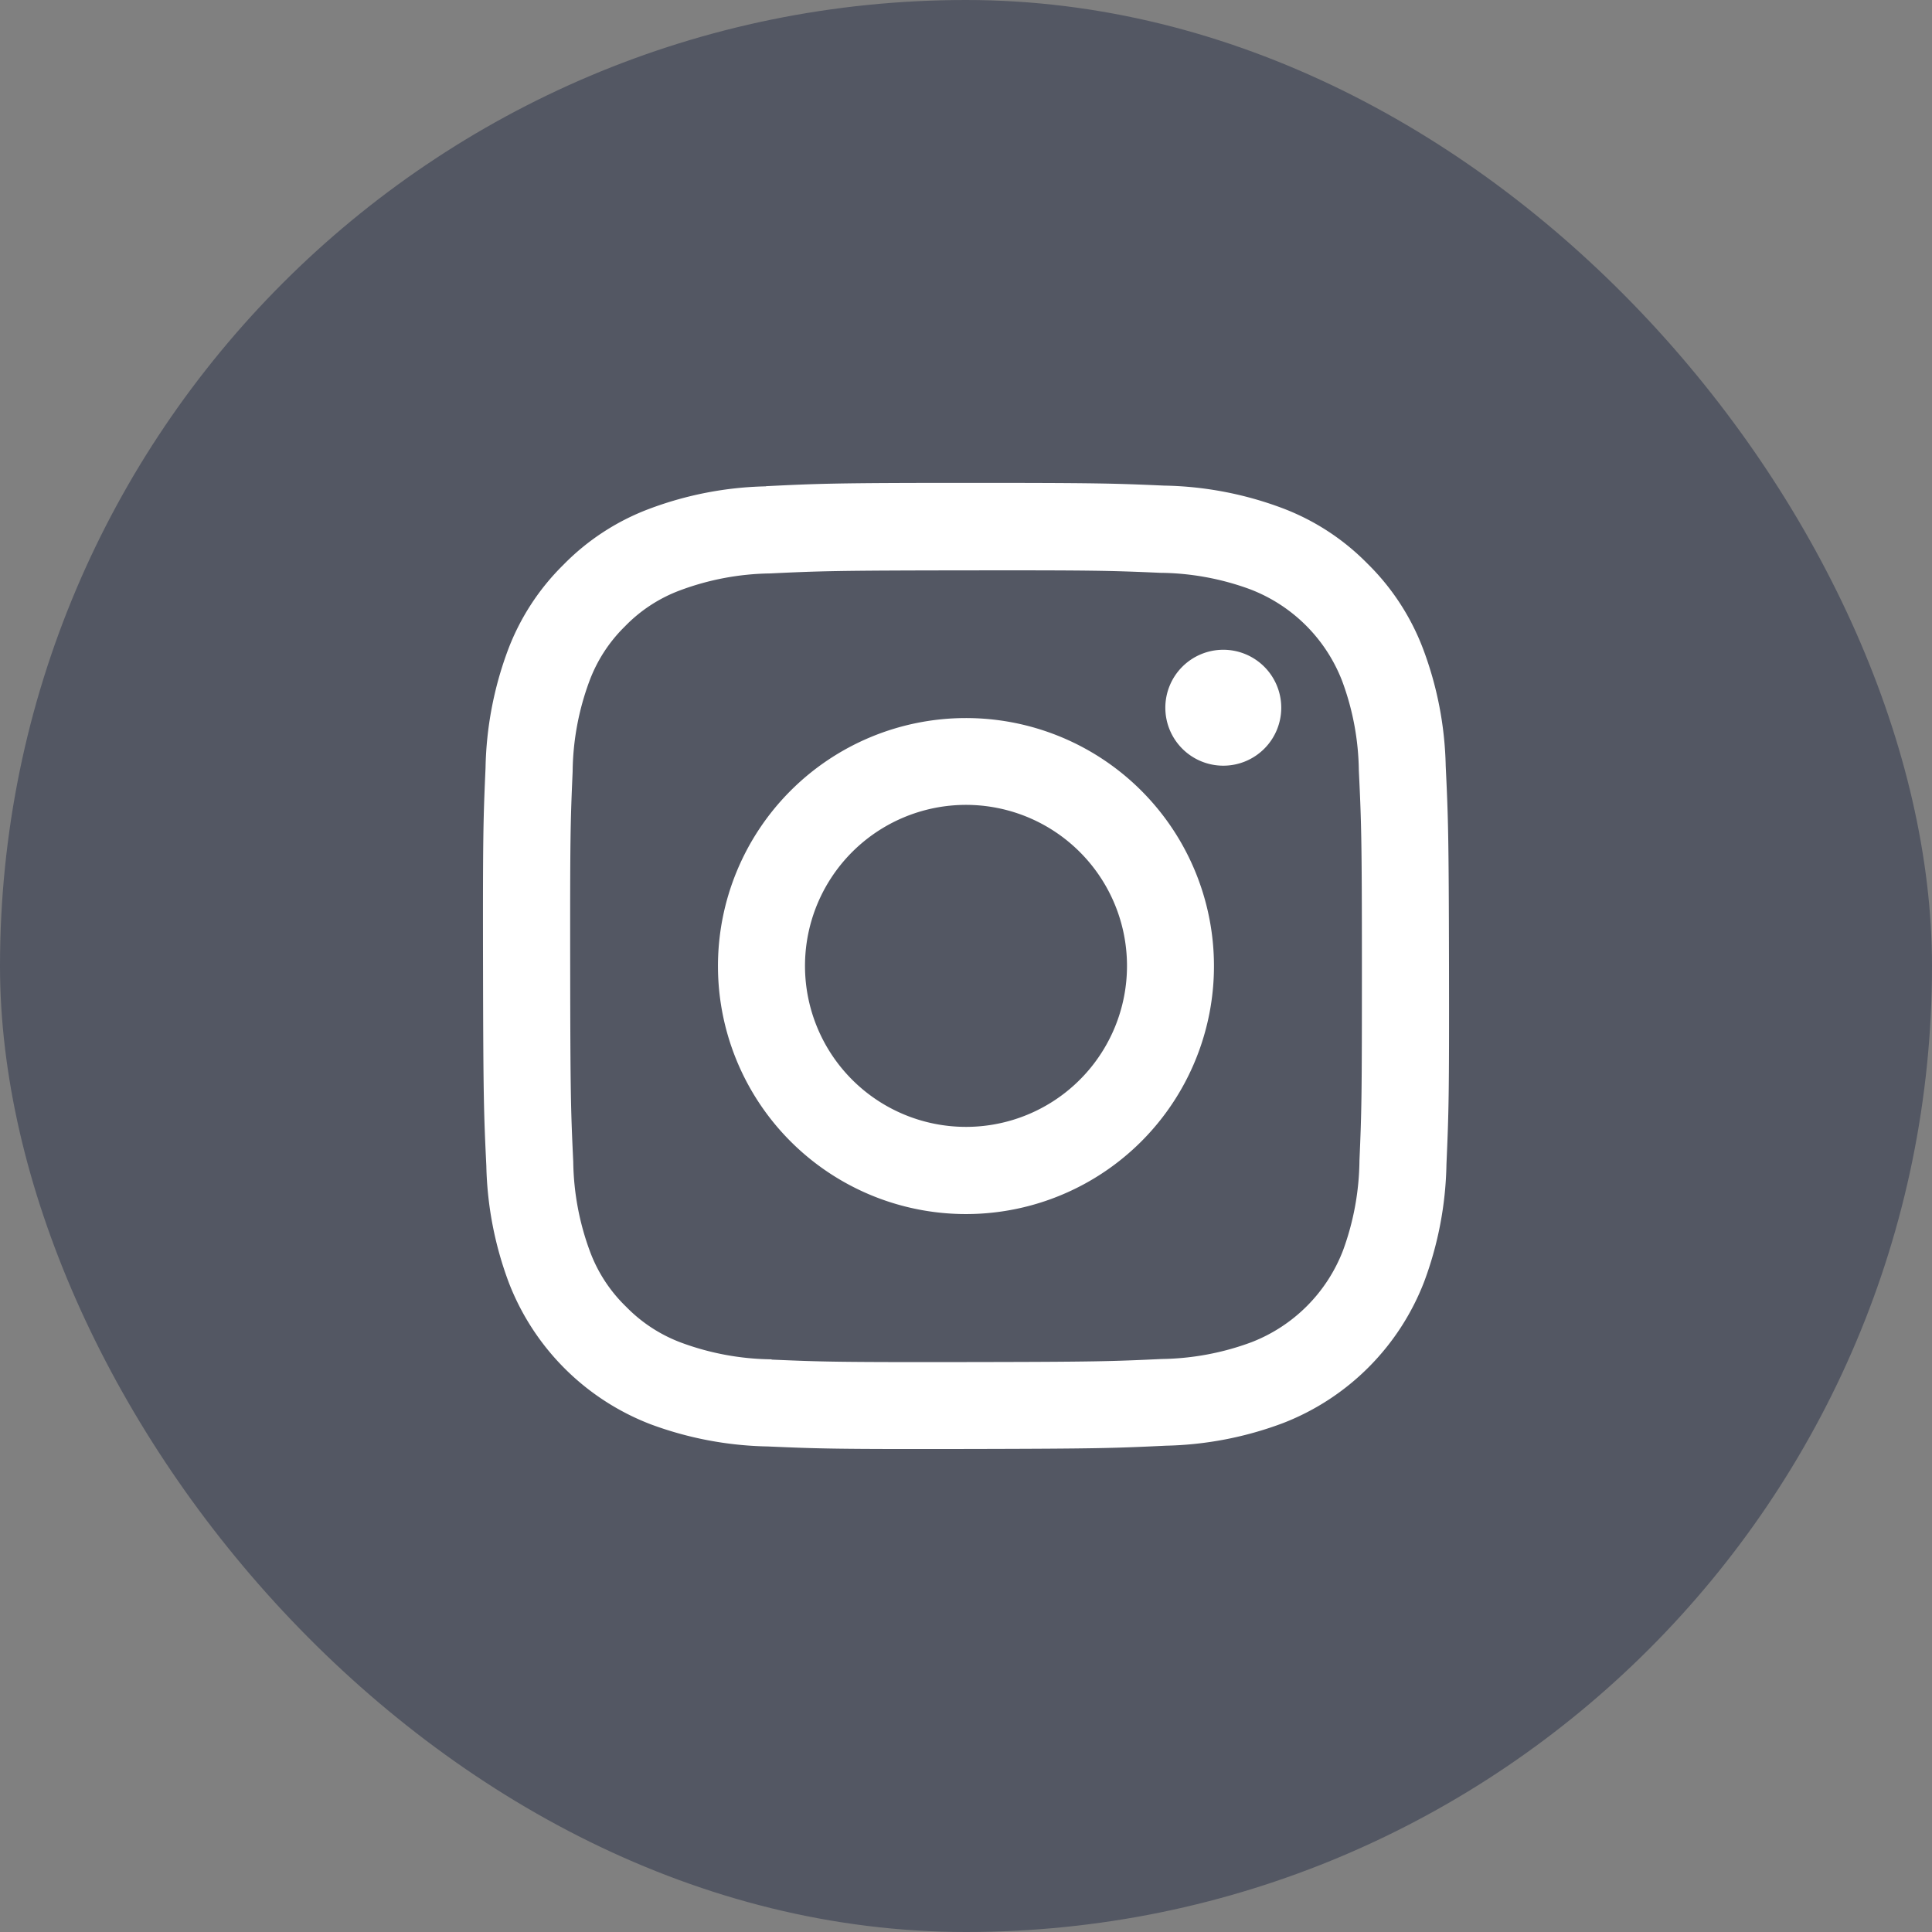
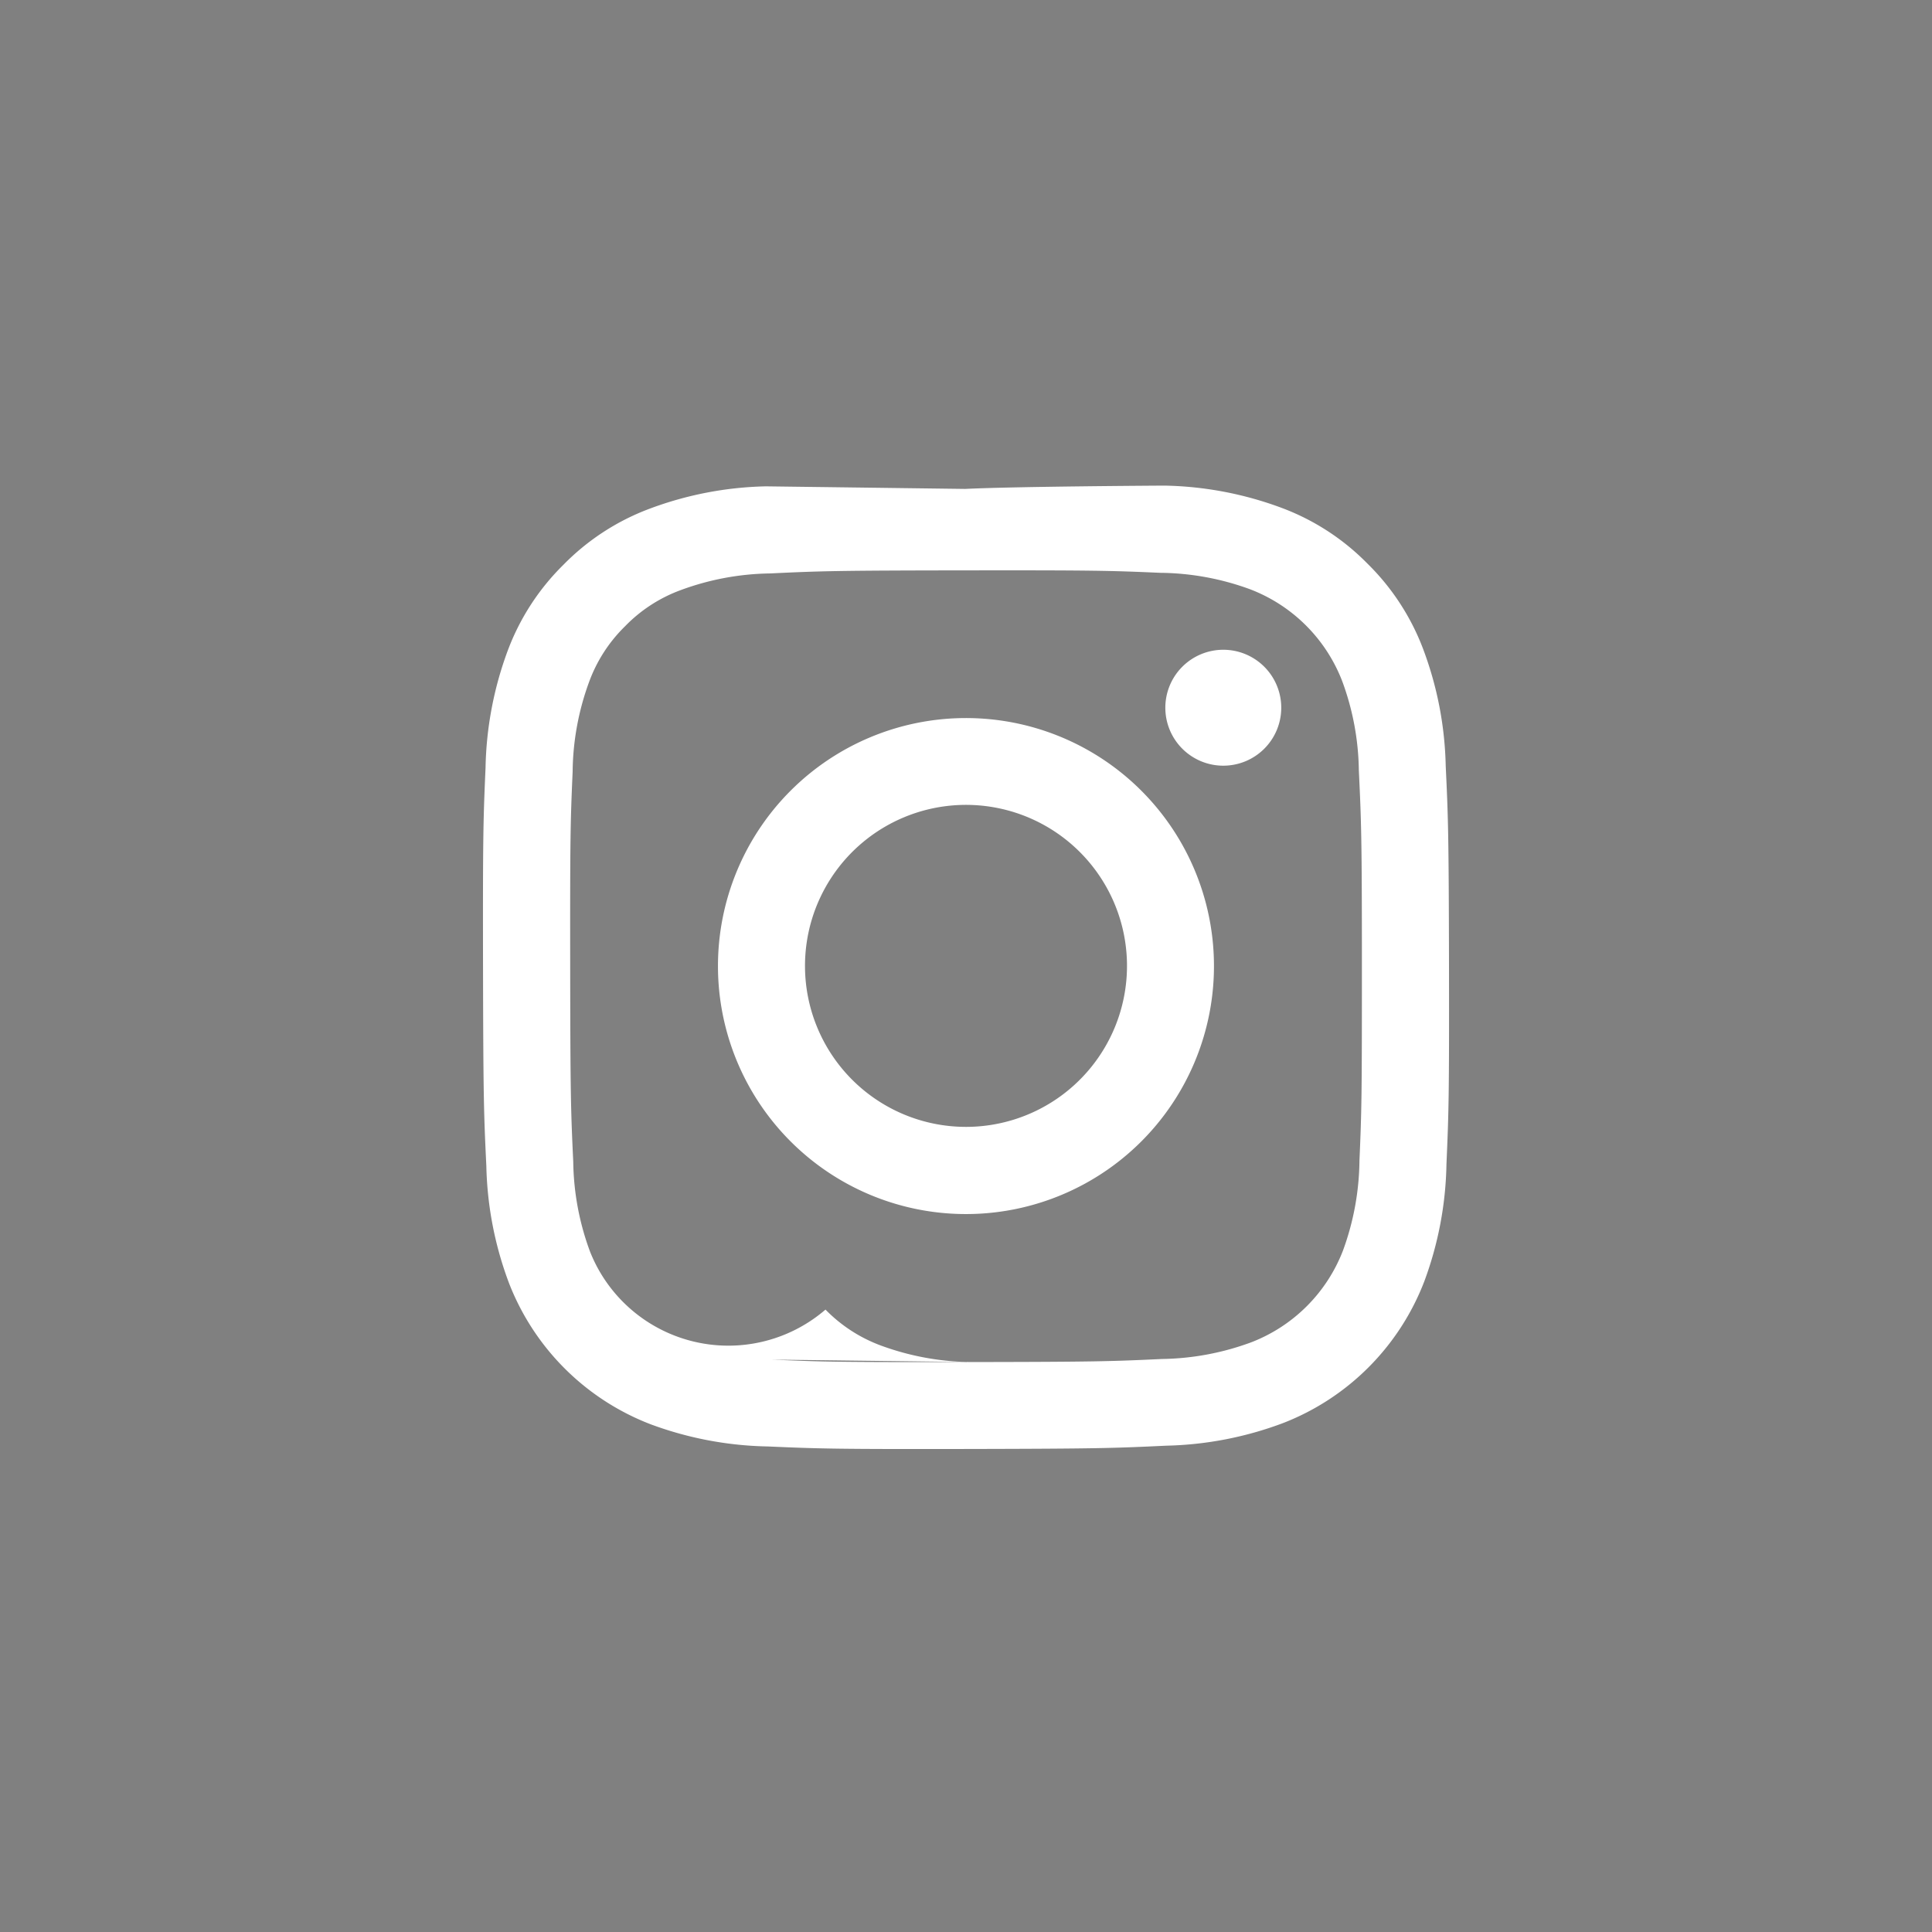
<svg xmlns="http://www.w3.org/2000/svg" id="Component_2_1" data-name="Component 2 – 1" width="63" height="63" viewBox="0 0 63 63">
  <rect x="0" y="0" width="63" height="63" fill="#808080" stroke="none" />
-   <rect id="Rectangle_17708" data-name="Rectangle 17708" width="63" height="63" rx="31.5" fill="#535763" />
-   <path id="Instagram_Glyph_White" d="M11.726,2.613a11.488,11.488,0,0,0-3.821.74A7.708,7.708,0,0,0,5.119,5.174,7.715,7.715,0,0,0,3.308,7.966a11.572,11.572,0,0,0-.725,3.825c-.074,1.677-.09,2.216-.082,6.493s.027,4.813.108,6.493a11.513,11.513,0,0,0,.74,3.82,8.05,8.05,0,0,0,4.615,4.6,11.562,11.562,0,0,0,3.824.724c1.676.073,2.216.09,6.492.082s4.814-.027,6.494-.107a11.524,11.524,0,0,0,3.819-.739,8.049,8.049,0,0,0,4.6-4.615,11.52,11.52,0,0,0,.724-3.823c.073-1.681.091-2.218.083-6.494s-.027-4.813-.107-6.492a11.5,11.5,0,0,0-.739-3.822,7.732,7.732,0,0,0-1.821-2.786,7.687,7.687,0,0,0-2.793-1.811,11.525,11.525,0,0,0-3.824-.725C23.036,2.515,22.5,2.5,18.219,2.5s-4.813.026-6.493.108m.184,28.472a8.74,8.74,0,0,1-2.925-.536,4.9,4.9,0,0,1-1.814-1.175A4.851,4.851,0,0,1,5.99,27.567a8.723,8.723,0,0,1-.547-2.924c-.078-1.66-.095-2.158-.1-6.363s.007-4.7.08-6.363a8.716,8.716,0,0,1,.536-2.924A4.877,4.877,0,0,1,7.129,7.179,4.862,4.862,0,0,1,8.938,6a8.721,8.721,0,0,1,2.923-.547c1.661-.079,2.159-.095,6.363-.1s4.7.007,6.365.08a8.71,8.71,0,0,1,2.924.536,5.214,5.214,0,0,1,3,2.984,8.677,8.677,0,0,1,.547,2.922c.079,1.661.1,2.159.1,6.363s-.007,4.7-.08,6.363a8.751,8.751,0,0,1-.535,2.926,5.216,5.216,0,0,1-2.984,2.994,8.724,8.724,0,0,1-2.922.548c-1.661.078-2.159.094-6.365.1s-4.7-.008-6.363-.08M24.75,9.835a1.89,1.89,0,1,0,1.886-1.893A1.89,1.89,0,0,0,24.75,9.835M10.162,18.269a8.087,8.087,0,1,0,8.071-8.1,8.087,8.087,0,0,0-8.071,8.1M13,18.263A5.25,5.25,0,1,1,18.26,23.5,5.25,5.25,0,0,1,13,18.263" transform="translate(13.25 13.246)" fill="#fff" />
+   <path id="Instagram_Glyph_White" d="M11.726,2.613a11.488,11.488,0,0,0-3.821.74A7.708,7.708,0,0,0,5.119,5.174,7.715,7.715,0,0,0,3.308,7.966a11.572,11.572,0,0,0-.725,3.825c-.074,1.677-.09,2.216-.082,6.493s.027,4.813.108,6.493a11.513,11.513,0,0,0,.74,3.82,8.05,8.05,0,0,0,4.615,4.6,11.562,11.562,0,0,0,3.824.724c1.676.073,2.216.09,6.492.082s4.814-.027,6.494-.107a11.524,11.524,0,0,0,3.819-.739,8.049,8.049,0,0,0,4.6-4.615,11.52,11.52,0,0,0,.724-3.823c.073-1.681.091-2.218.083-6.494s-.027-4.813-.107-6.492a11.5,11.5,0,0,0-.739-3.822,7.732,7.732,0,0,0-1.821-2.786,7.687,7.687,0,0,0-2.793-1.811,11.525,11.525,0,0,0-3.824-.725s-4.813.026-6.493.108m.184,28.472a8.74,8.74,0,0,1-2.925-.536,4.9,4.9,0,0,1-1.814-1.175A4.851,4.851,0,0,1,5.99,27.567a8.723,8.723,0,0,1-.547-2.924c-.078-1.66-.095-2.158-.1-6.363s.007-4.7.08-6.363a8.716,8.716,0,0,1,.536-2.924A4.877,4.877,0,0,1,7.129,7.179,4.862,4.862,0,0,1,8.938,6a8.721,8.721,0,0,1,2.923-.547c1.661-.079,2.159-.095,6.363-.1s4.7.007,6.365.08a8.71,8.71,0,0,1,2.924.536,5.214,5.214,0,0,1,3,2.984,8.677,8.677,0,0,1,.547,2.922c.079,1.661.1,2.159.1,6.363s-.007,4.7-.08,6.363a8.751,8.751,0,0,1-.535,2.926,5.216,5.216,0,0,1-2.984,2.994,8.724,8.724,0,0,1-2.922.548c-1.661.078-2.159.094-6.365.1s-4.7-.008-6.363-.08M24.75,9.835a1.89,1.89,0,1,0,1.886-1.893A1.89,1.89,0,0,0,24.75,9.835M10.162,18.269a8.087,8.087,0,1,0,8.071-8.1,8.087,8.087,0,0,0-8.071,8.1M13,18.263A5.25,5.25,0,1,1,18.26,23.5,5.25,5.25,0,0,1,13,18.263" transform="translate(13.25 13.246)" fill="#fff" />
</svg>